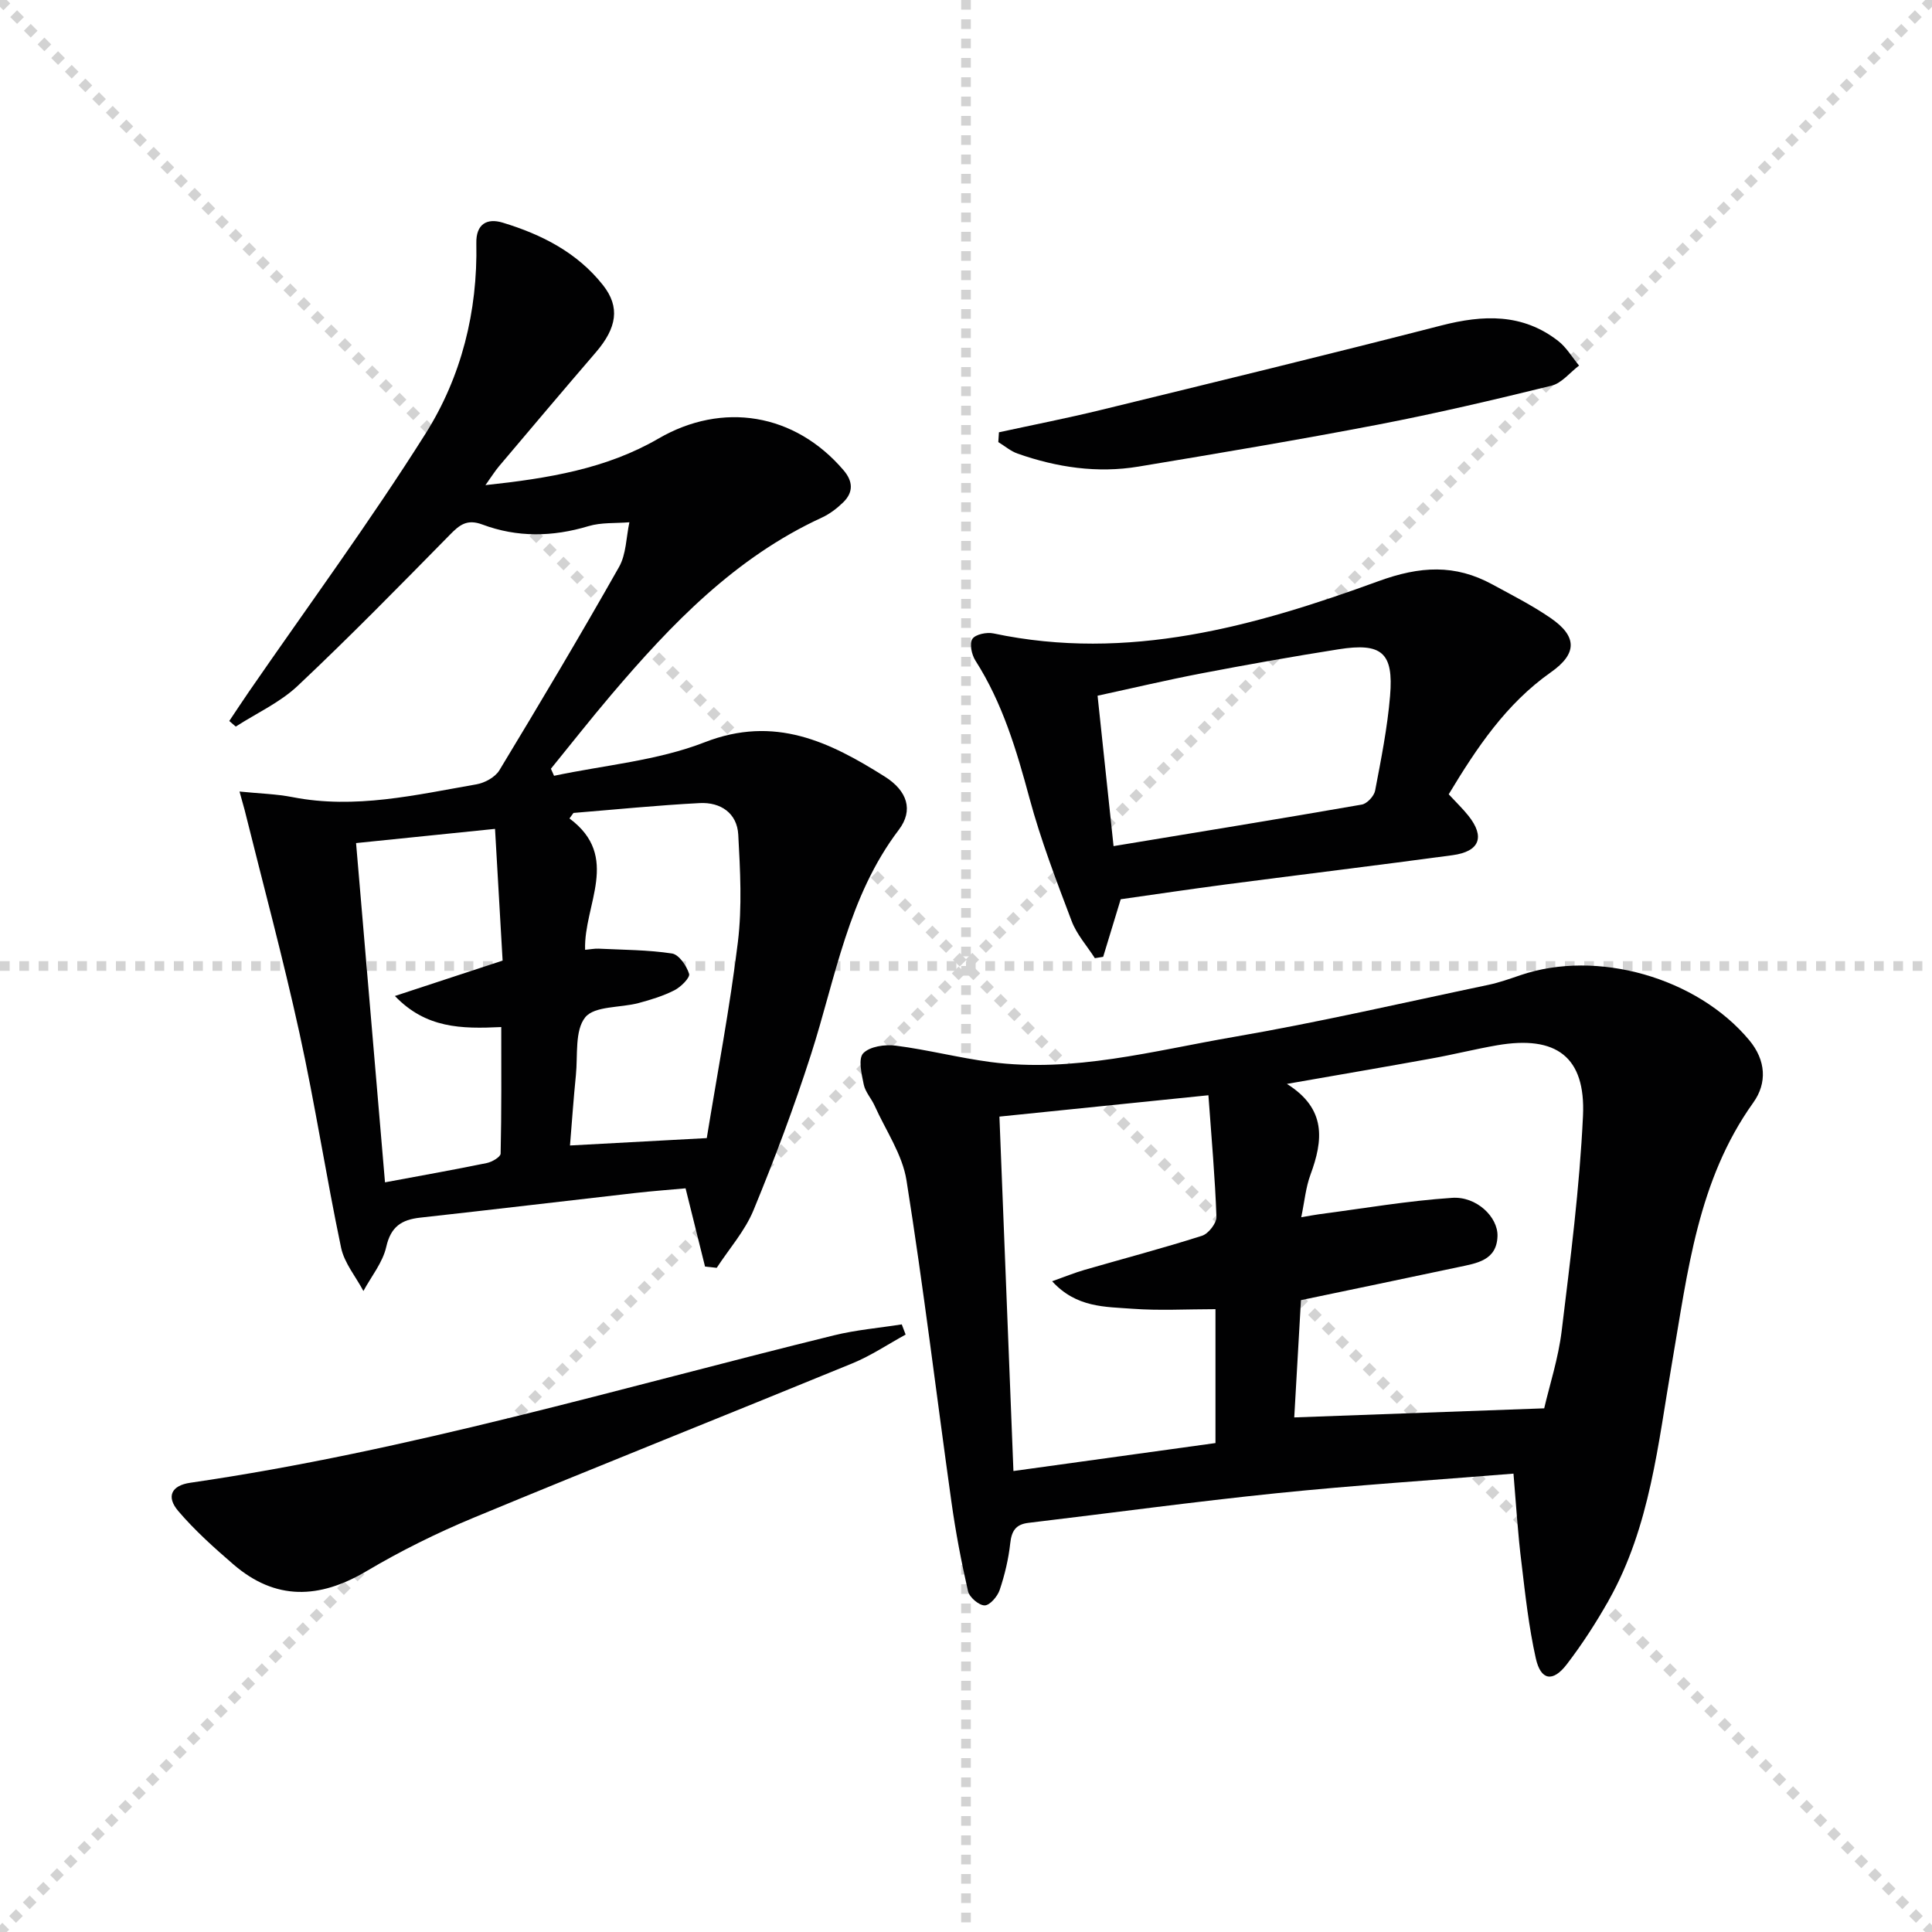
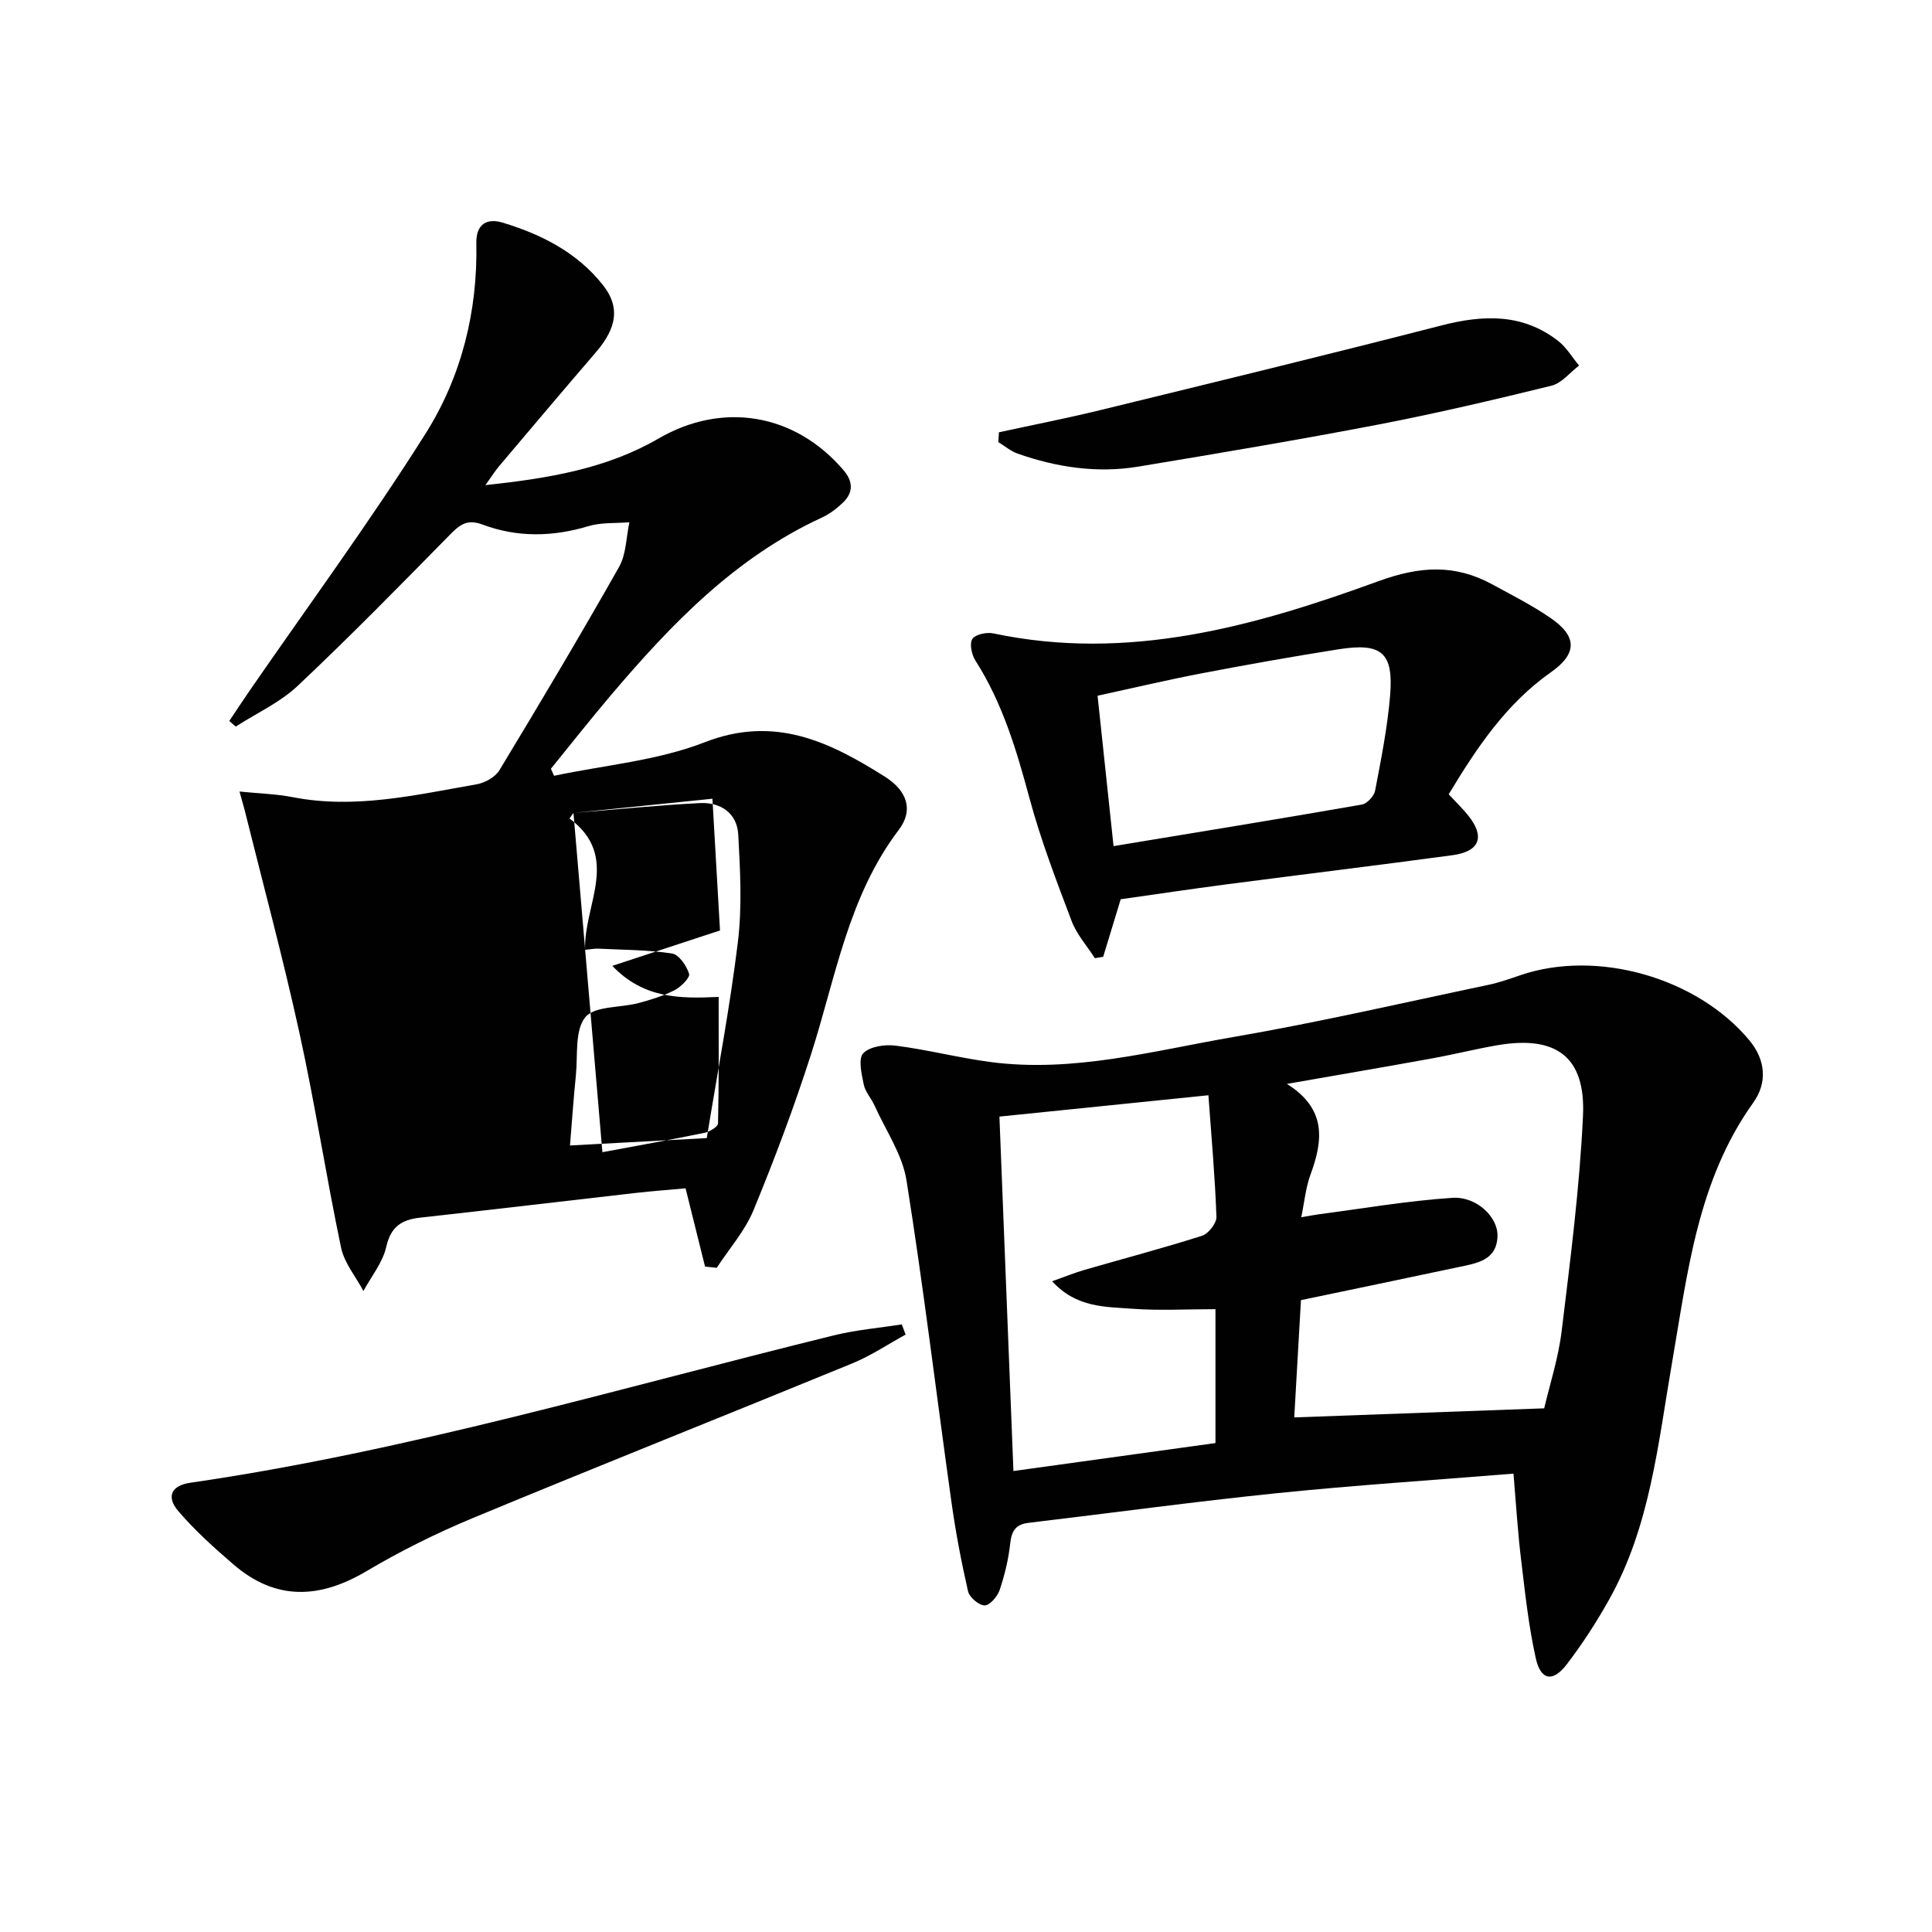
<svg xmlns="http://www.w3.org/2000/svg" enable-background="new 0 0 400 400" viewBox="0 0 400 400">
  <g stroke="lightgray" stroke-dasharray="1,1" stroke-width="1" transform="scale(2, 2)">
-     <line x1="0" y1="0" x2="200" y2="200" />
-     <line x1="200" y1="0" x2="0" y2="200" />
-     <line x1="100" y1="0" x2="100" y2="200" />
-     <line x1="0" y1="100" x2="200" y2="100" />
-   </g>
+     </g>
  <g fill="#010102">
-     <path d="m49.59 163.88c4.15.42 7.62.5 10.99 1.16 12.94 2.53 25.48-.46 38.06-2.65 1.73-.3 3.88-1.48 4.75-2.91 8.43-13.93 16.76-27.93 24.78-42.1 1.49-2.64 1.47-6.15 2.14-9.25-2.84.24-5.83 0-8.5.81-7.41 2.23-14.74 2.35-21.93-.34-3.18-1.19-4.72.05-6.76 2.14-10.37 10.55-20.73 21.13-31.5 31.27-3.67 3.45-8.51 5.65-12.81 8.42-.45-.39-.9-.77-1.34-1.16 1.35-2.02 2.69-4.05 4.06-6.05 12.26-17.78 25.07-35.2 36.58-53.45 7.42-11.76 10.8-25.28 10.51-39.43-.08-3.98 2.23-5.22 5.44-4.25 8.06 2.44 15.47 6.19 20.81 12.98 3.54 4.51 2.86 8.8-1.51 13.88-6.73 7.82-13.38 15.7-20.04 23.58-.82.97-1.5 2.07-2.82 3.91 13.07-1.4 25.06-3.39 35.83-9.64 13.25-7.7 28.24-5.26 38.33 6.57 1.97 2.31 2.04 4.56-.08 6.63-1.29 1.26-2.81 2.42-4.44 3.17-17.89 8.24-31.12 22-43.58 36.67-4.27 5.02-8.34 10.21-12.5 15.32.22.49.44.97.65 1.46 10.43-2.21 21.38-3.12 31.18-6.94 14.52-5.66 25.87-.09 37.3 7.11 4.66 2.94 5.98 6.95 2.9 11.01-10.52 13.86-13.08 30.65-18.19 46.54-3.5 10.9-7.54 21.65-11.9 32.23-1.77 4.29-5.03 7.96-7.61 11.92-.81-.09-1.62-.17-2.42-.26-1.27-5.09-2.53-10.18-4.03-16.2-3.02.28-6.74.55-10.44.97-14.84 1.69-29.67 3.46-44.51 5.1-3.85.43-6.07 1.85-7.02 6.05-.73 3.24-3.09 6.11-4.73 9.14-1.58-2.98-3.95-5.79-4.62-8.96-3.1-14.76-5.38-29.69-8.61-44.41-3.4-15.52-7.55-30.87-11.38-46.29-.25-.94-.52-1.87-1.04-3.75zm69.14 4.43c-.28.38-.56.76-.83 1.14 10.7 7.93 2.92 17.86 3.24 27.2 1.21-.11 2-.28 2.78-.24 5.08.25 10.21.24 15.21 1 1.43.22 3.02 2.54 3.54 4.21.24.78-1.69 2.71-3.01 3.39-2.33 1.19-4.91 1.98-7.45 2.66-3.78 1.01-9.11.57-11.04 2.95-2.21 2.74-1.52 7.89-1.94 12.01-.49 4.84-.82 9.69-1.22 14.53 9.7-.53 18.64-1.01 28.32-1.53 2.19-13.47 4.78-26.97 6.44-40.58.89-7.31.48-14.84.08-22.23-.24-4.49-3.68-6.77-7.97-6.55-8.73.45-17.43 1.33-26.15 2.04zm-45.01 6.24c2.02 23.75 4 46.96 5.99 70.24 7.74-1.44 14.43-2.63 21.09-4 1.08-.22 2.84-1.26 2.85-1.95.2-8.71.13-17.43.13-26.2-8.29.4-15.6.27-22.02-6.43 7.26-2.39 14.51-4.77 22.3-7.33-.51-8.86-1.03-17.84-1.57-27.27-9.93 1.01-18.81 1.92-28.77 2.94z" />
+     <path d="m49.59 163.88c4.15.42 7.62.5 10.99 1.16 12.94 2.53 25.48-.46 38.06-2.65 1.73-.3 3.88-1.48 4.75-2.91 8.43-13.93 16.76-27.93 24.78-42.1 1.49-2.64 1.47-6.15 2.14-9.25-2.84.24-5.83 0-8.5.81-7.41 2.23-14.74 2.35-21.93-.34-3.18-1.19-4.72.05-6.76 2.14-10.37 10.55-20.73 21.13-31.5 31.27-3.67 3.45-8.51 5.65-12.81 8.42-.45-.39-.9-.77-1.34-1.16 1.35-2.02 2.69-4.05 4.06-6.05 12.26-17.78 25.07-35.2 36.58-53.45 7.42-11.76 10.8-25.28 10.51-39.43-.08-3.98 2.23-5.22 5.44-4.25 8.06 2.44 15.47 6.19 20.81 12.98 3.54 4.51 2.86 8.8-1.51 13.88-6.73 7.82-13.38 15.7-20.04 23.58-.82.97-1.5 2.07-2.82 3.91 13.07-1.4 25.06-3.39 35.83-9.64 13.25-7.7 28.24-5.26 38.33 6.57 1.97 2.31 2.04 4.56-.08 6.63-1.29 1.26-2.81 2.42-4.44 3.17-17.89 8.24-31.12 22-43.58 36.67-4.27 5.02-8.34 10.21-12.5 15.32.22.49.44.97.65 1.46 10.43-2.21 21.38-3.12 31.18-6.94 14.52-5.66 25.87-.09 37.3 7.11 4.66 2.94 5.98 6.95 2.9 11.01-10.52 13.86-13.08 30.65-18.19 46.54-3.5 10.9-7.54 21.65-11.9 32.23-1.77 4.29-5.03 7.96-7.61 11.92-.81-.09-1.62-.17-2.42-.26-1.27-5.09-2.53-10.18-4.03-16.2-3.02.28-6.74.55-10.44.97-14.84 1.69-29.67 3.46-44.51 5.1-3.85.43-6.07 1.85-7.02 6.05-.73 3.24-3.09 6.11-4.73 9.14-1.58-2.98-3.95-5.79-4.62-8.96-3.1-14.76-5.38-29.69-8.61-44.41-3.4-15.52-7.55-30.87-11.38-46.29-.25-.94-.52-1.87-1.04-3.75zm69.14 4.43c-.28.38-.56.76-.83 1.14 10.7 7.93 2.92 17.86 3.24 27.2 1.21-.11 2-.28 2.78-.24 5.08.25 10.21.24 15.21 1 1.43.22 3.02 2.54 3.54 4.21.24.78-1.69 2.71-3.01 3.39-2.33 1.19-4.91 1.98-7.45 2.66-3.78 1.01-9.11.57-11.04 2.95-2.21 2.74-1.52 7.89-1.94 12.01-.49 4.84-.82 9.69-1.22 14.53 9.7-.53 18.64-1.01 28.32-1.53 2.19-13.47 4.78-26.97 6.44-40.58.89-7.31.48-14.84.08-22.23-.24-4.49-3.68-6.77-7.97-6.55-8.73.45-17.43 1.33-26.15 2.04zc2.02 23.75 4 46.96 5.99 70.24 7.74-1.44 14.43-2.63 21.09-4 1.08-.22 2.84-1.26 2.85-1.95.2-8.71.13-17.43.13-26.2-8.29.4-15.6.27-22.02-6.43 7.26-2.39 14.51-4.77 22.3-7.33-.51-8.86-1.03-17.84-1.57-27.27-9.93 1.01-18.81 1.92-28.77 2.94z" />
    <path d="m313.35 305.1c-16.91 1.37-32.98 2.41-48.99 4.05-17.17 1.76-34.28 4.1-51.43 6.14-2.62.31-3.49 1.66-3.77 4.23-.36 3.27-1.14 6.55-2.19 9.67-.45 1.34-2.04 3.19-3.11 3.19-1.19 0-3.15-1.68-3.44-2.93-1.4-6.12-2.57-12.3-3.44-18.52-3.11-22.18-5.78-44.43-9.3-66.55-.85-5.36-4.29-10.32-6.59-15.44-.68-1.51-1.94-2.85-2.26-4.4-.45-2.16-1.18-5.34-.11-6.47 1.36-1.42 4.5-1.87 6.73-1.58 6.58.84 13.04 2.52 19.62 3.39 17.16 2.26 33.72-2.33 50.35-5.19 17.65-3.04 35.12-7.09 52.66-10.77 2.27-.47 4.48-1.26 6.68-2.01 15.87-5.43 36.62.48 47.42 13.47 3.44 4.14 3.72 8.85.82 12.9-11.53 16.11-13.58 35.11-16.8 53.72-2.92 16.84-4.52 34.01-13.11 49.29-2.6 4.62-5.5 9.11-8.72 13.31-2.88 3.75-5.38 3.31-6.4-1.27-1.44-6.45-2.17-13.07-2.95-19.65-.75-5.89-1.1-11.83-1.67-18.58zm6.36-13.52c1.11-4.79 2.93-10.35 3.62-16.04 1.8-14.8 3.71-29.62 4.41-44.49.58-12.27-5.55-16.74-17.76-14.64-4.57.79-9.08 1.93-13.65 2.75-9.57 1.74-19.16 3.37-29.89 5.25 8.26 5.17 7.49 11.72 4.88 18.79-.98 2.66-1.24 5.59-1.91 8.82 1.75-.3 2.71-.49 3.67-.62 9.19-1.2 18.35-2.79 27.58-3.4 5.04-.34 9.49 3.97 9.38 7.91-.14 5.09-4.35 5.63-8.08 6.43-10.82 2.3-21.66 4.55-32.61 6.84-.49 8.58-.95 16.63-1.39 24.28 17.35-.64 34.06-1.24 51.75-1.88zm-69.52-64.82c-15.07 1.54-28.86 2.95-43.27 4.42.97 24.62 1.93 48.85 2.9 73.38 14.33-1.98 28.06-3.88 41.83-5.79 0-9.41 0-18.46 0-27.72-5.98 0-11.64.33-17.25-.09-5.55-.42-11.54-.18-16.57-5.69 2.79-.99 4.71-1.78 6.69-2.35 8.12-2.35 16.3-4.5 24.35-7.07 1.32-.42 3.02-2.6 2.98-3.91-.28-8.09-1.01-16.15-1.66-25.18z" />
    <path d="m299.94 164.45c1.61 1.74 2.94 3.01 4.07 4.43 3.49 4.38 2.36 7.42-3.29 8.18-15.62 2.11-31.27 4.01-46.89 6.05-7.38.97-14.74 2.07-21.8 3.07-1.29 4.24-2.46 8.08-3.63 11.92-.57.09-1.15.18-1.72.28-1.63-2.55-3.76-4.91-4.81-7.69-3.17-8.36-6.38-16.75-8.71-25.37-2.69-9.98-5.59-19.76-11.22-28.57-.77-1.21-1.26-3.51-.62-4.47s2.98-1.43 4.36-1.14c27.85 5.9 54.06-1.45 79.68-10.8 8.66-3.16 15.87-3.56 23.62.66 4.07 2.22 8.24 4.33 12.05 6.95 5.52 3.79 5.58 7.37.03 11.26-9.25 6.53-15.29 15.57-21.12 25.24zm-69.39 10.73c17.42-2.88 34.42-5.64 51.39-8.6 1.09-.19 2.54-1.75 2.76-2.87 1.24-6.51 2.55-13.04 3.1-19.63.76-8.96-1.71-11.07-10.68-9.65-9.49 1.5-18.96 3.18-28.4 4.99-7.24 1.39-14.41 3.09-21.48 4.62 1.13 10.6 2.18 20.46 3.31 31.14z" />
    <path d="m187.5 276.31c-3.67 2.01-7.18 4.38-11.03 5.96-26.1 10.71-52.32 21.13-78.37 31.94-7.65 3.17-15.15 6.89-22.27 11.11-9.71 5.74-18.78 6.1-27.51-1.43-4.01-3.46-7.99-7.03-11.41-11.04-2.57-3.01-1.4-5.3 2.48-5.86 45.25-6.58 89-19.64 133.26-30.52 4.59-1.13 9.36-1.53 14.05-2.27.26.7.53 1.4.8 2.11z" />
    <path d="m206.82 89.5c7.05-1.53 14.14-2.92 21.14-4.63 23.51-5.74 47.04-11.46 70.48-17.49 8.65-2.22 16.77-2.53 24.15 3.2 1.73 1.34 2.91 3.39 4.34 5.11-1.9 1.43-3.6 3.65-5.73 4.17-11.92 2.93-23.89 5.74-35.94 8.06-16.46 3.16-32.99 5.93-49.53 8.68-8.54 1.42-16.91.17-25.03-2.68-1.44-.5-2.68-1.58-4.01-2.39.04-.67.08-1.35.13-2.03z" />
  </g>
</svg>